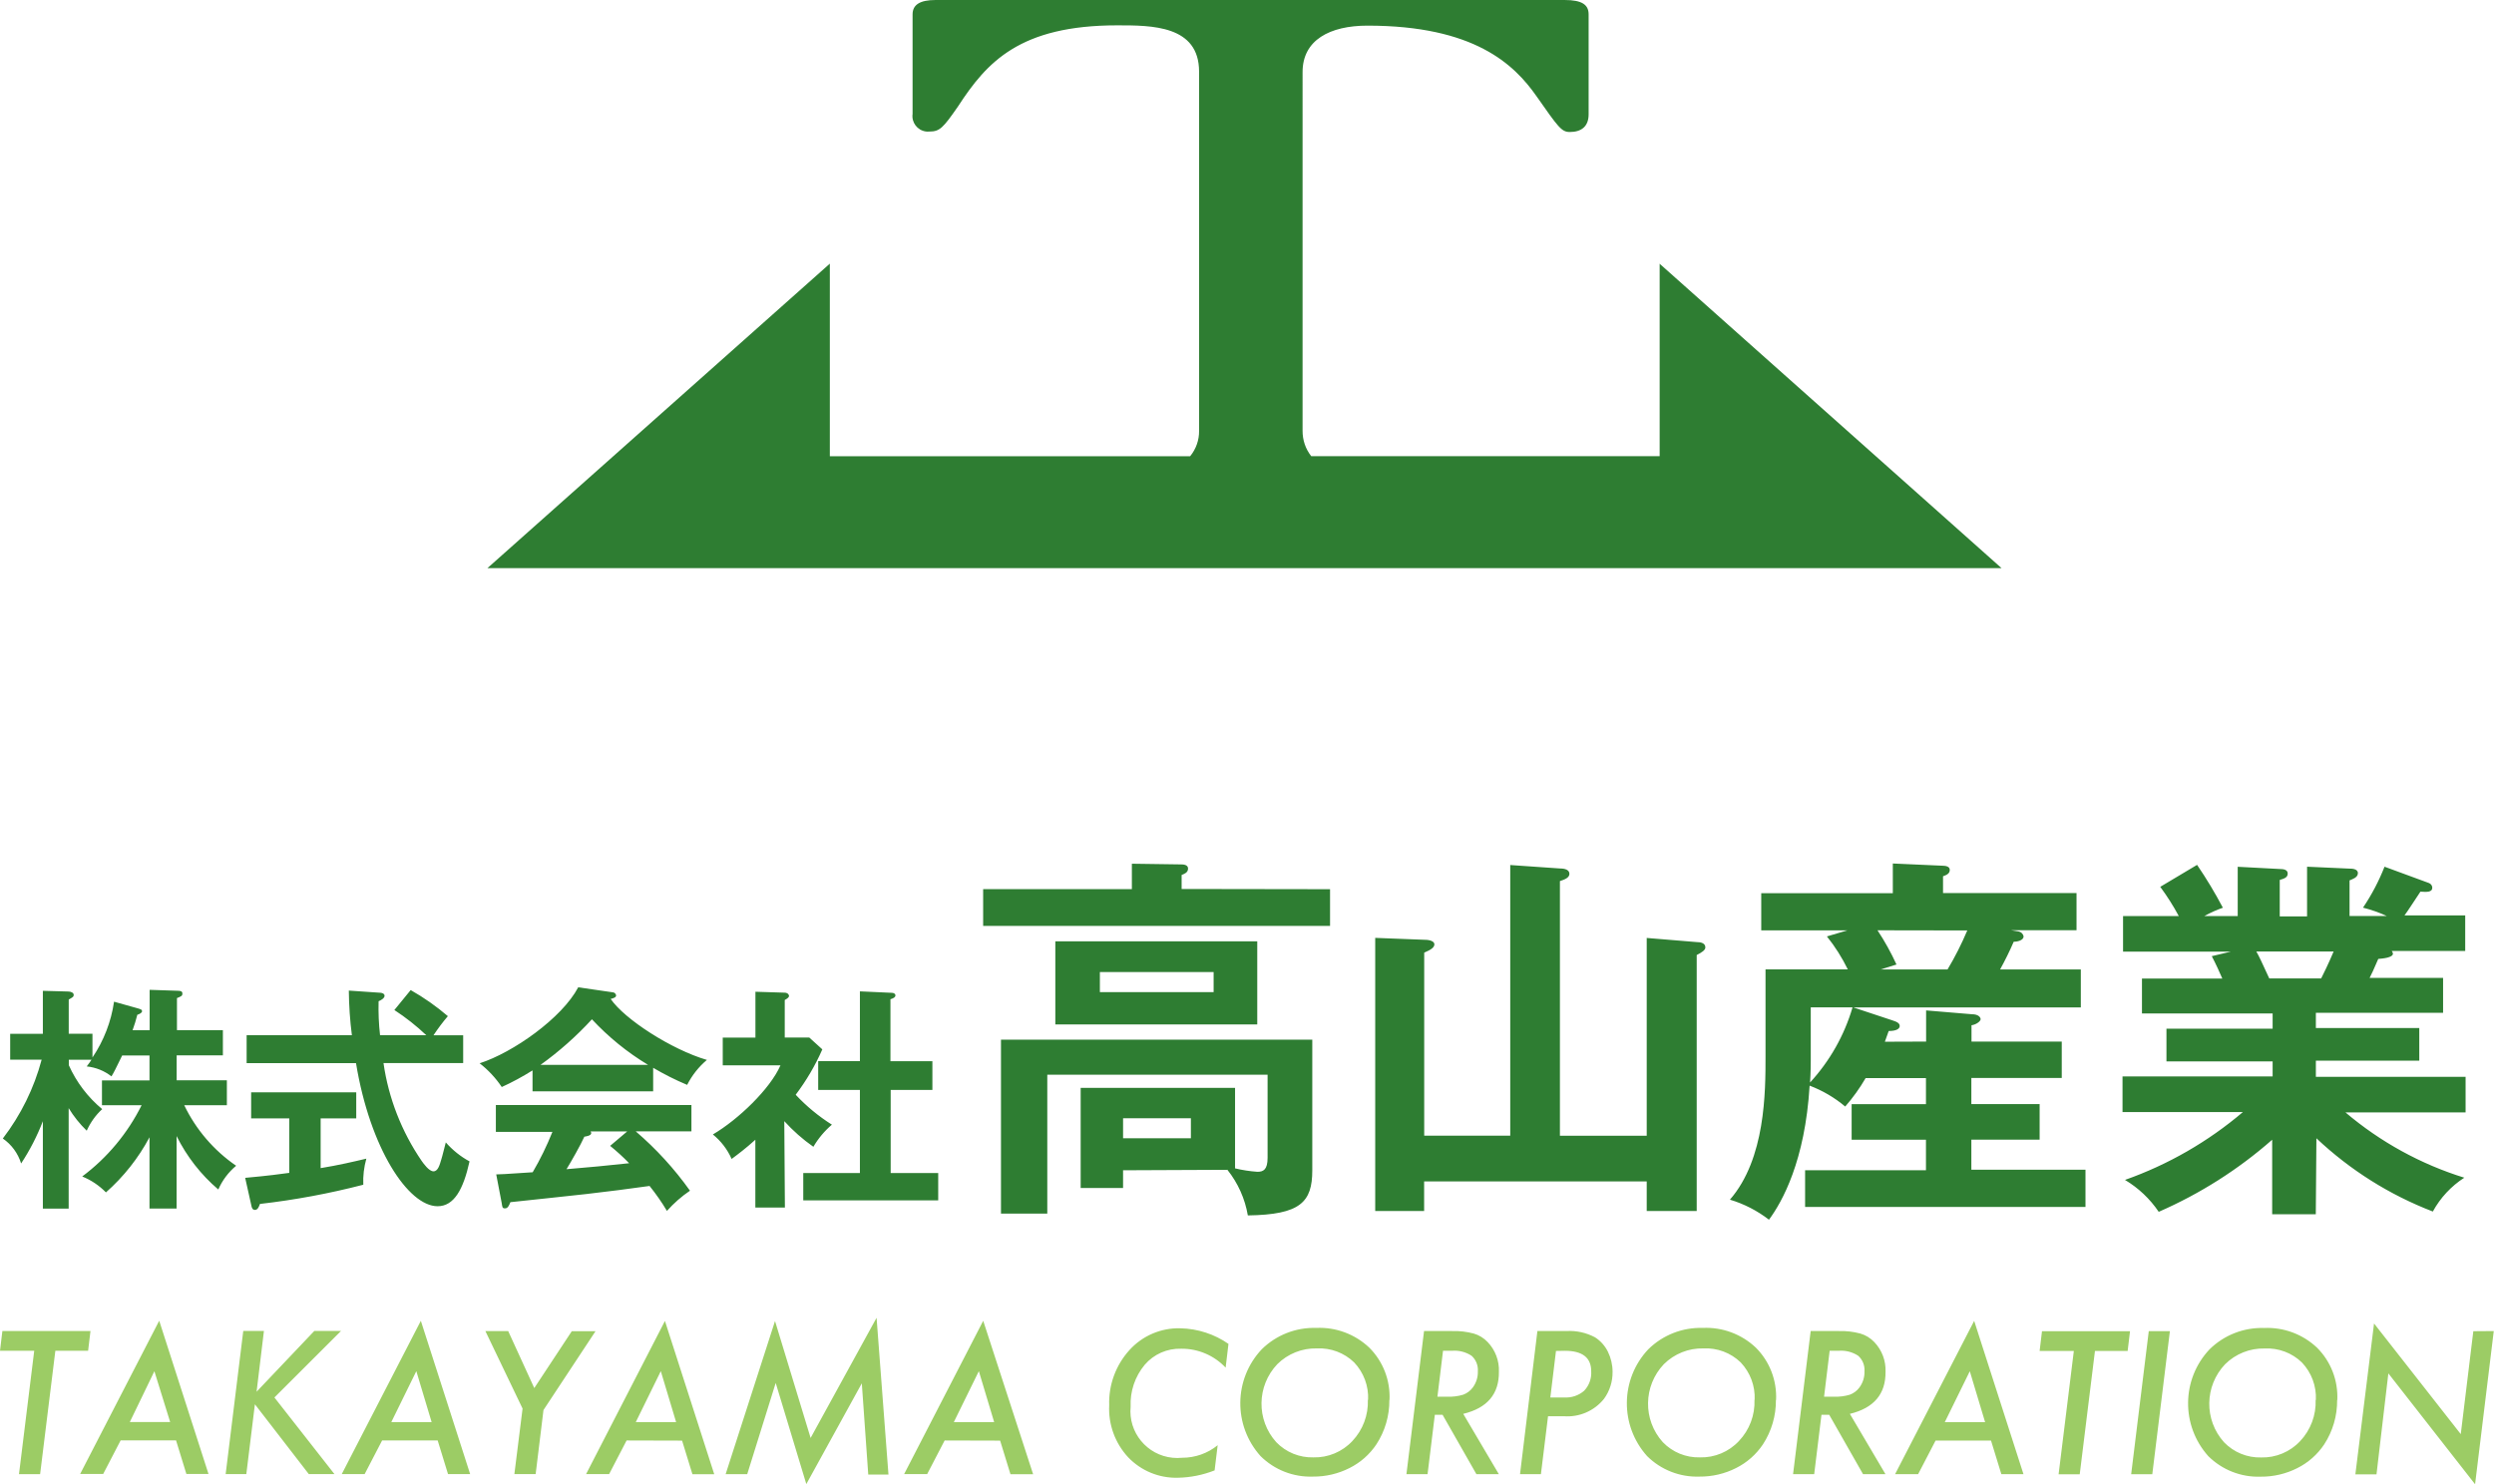
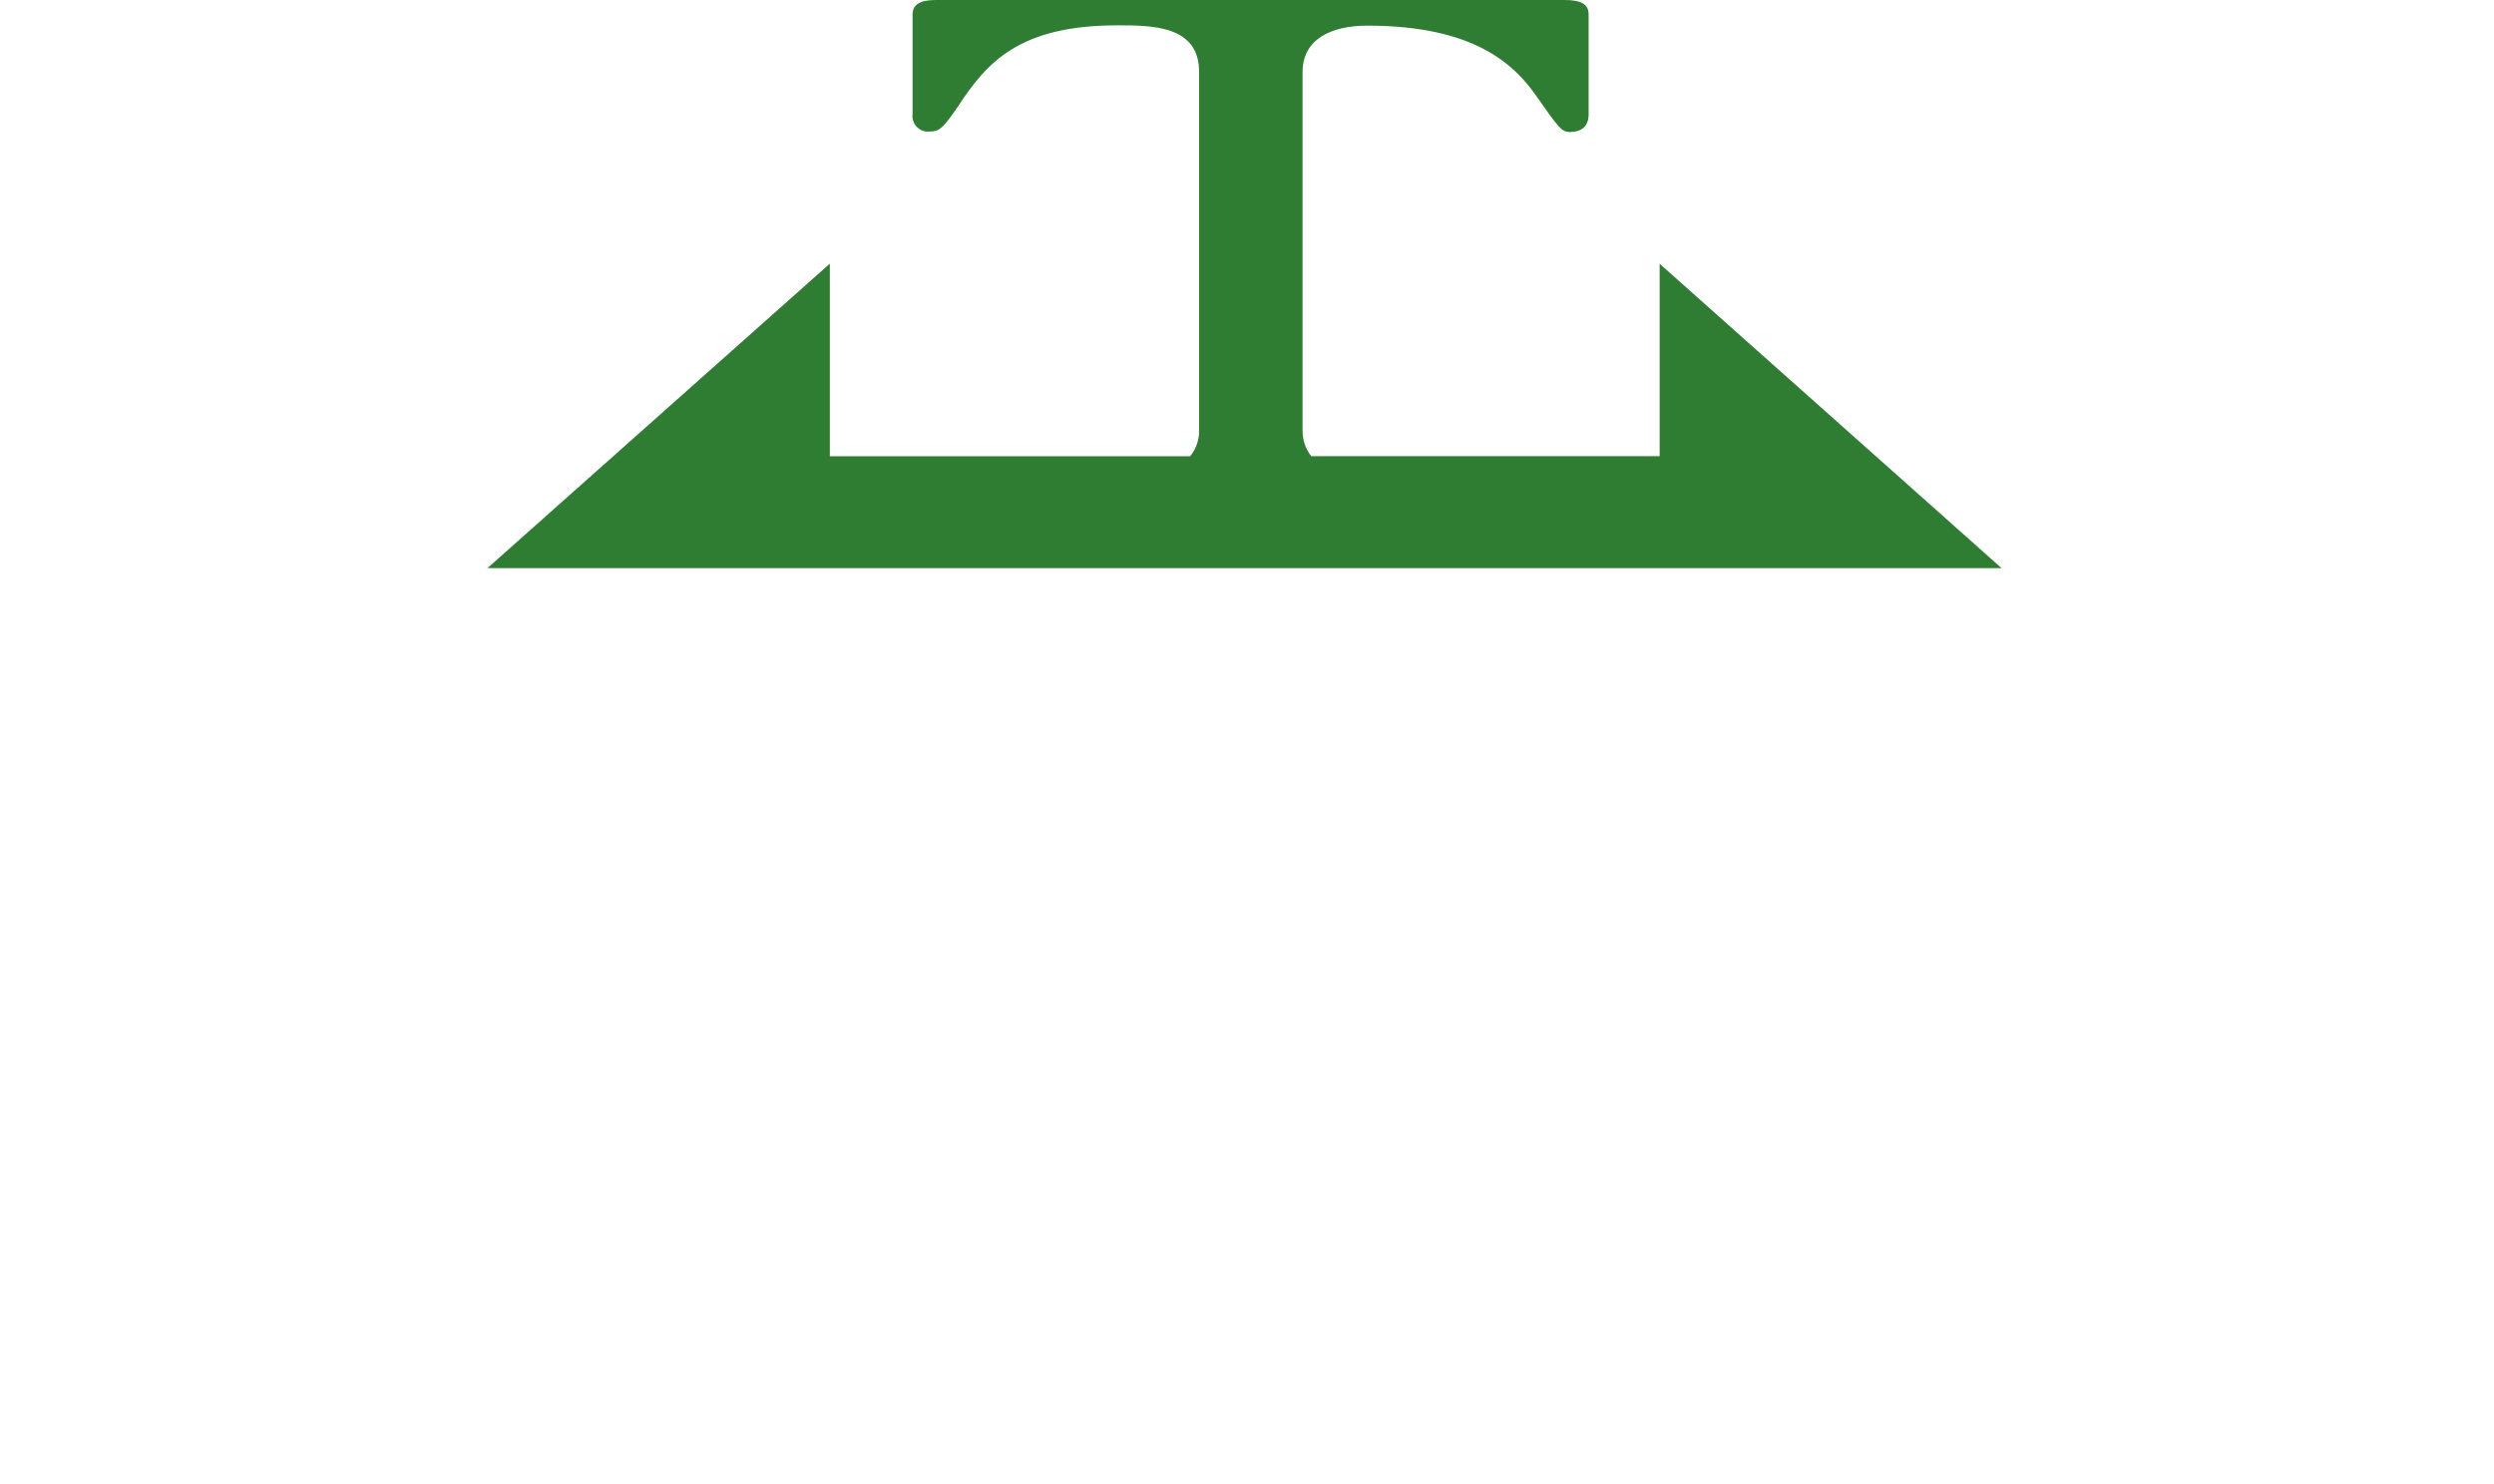
<svg xmlns="http://www.w3.org/2000/svg" id="_レイヤー_2" data-name="レイヤー 2" viewBox="0 0 325.82 193.94">
  <defs>
    <style>
      .cls-1 {
        fill: #2e7d32;
      }

      .cls-1, .cls-2 {
        stroke-width: 0px;
      }

      .cls-2 {
        fill: #9ccc65;
      }
    </style>
  </defs>
  <g id="_レイヤー_4" data-name="レイヤー 4">
    <g>
-       <path class="cls-1" d="m23.1,157.93h-3.57v-9.31c-1.45,2.72-3.38,5.16-5.69,7.2-.88-.9-1.94-1.61-3.1-2.08,3.28-2.45,5.93-5.64,7.76-9.31h-5.18v-3.24h6.21v-3.26h-3.57c-.93,1.89-1.02,2.11-1.4,2.73-.93-.73-2.05-1.18-3.23-1.3.34-.47.47-.62.62-.87h-2.96v.71c.99,2.22,2.49,4.19,4.36,5.74-.86.79-1.54,1.75-2.02,2.82-.91-.88-1.7-1.87-2.36-2.95v13.13h-3.37v-11.42c-.75,1.94-1.7,3.79-2.84,5.52-.41-1.32-1.25-2.47-2.39-3.26,2.35-3.07,4.08-6.57,5.07-10.3H1.33v-3.38h4.27v-5.62l3.32.09c.34,0,.71.16.71.43s-.12.31-.65.62v4.47h3.1v3.1c1.48-2.19,2.44-4.68,2.82-7.29l3.1.87c.4.12.56.16.56.37s-.31.37-.62.47c-.17.68-.38,1.36-.62,2.02h2.23v-5.28l3.63.12c.47,0,.65.09.65.37s-.09.34-.71.59v4.19h6v3.29h-6.04v3.26h6.56v3.26h-5.57c1.53,3.18,3.87,5.91,6.78,7.91-1.01.84-1.8,1.9-2.33,3.1-2.27-1.93-4.12-4.31-5.45-6.98v9.45Zm18.79-5.28c2.27-.37,4.3-.84,5.97-1.24-.31,1.11-.45,2.26-.4,3.41-4.44,1.15-8.95,1.99-13.5,2.51-.12.34-.28.78-.65.78s-.43-.37-.47-.56l-.81-3.63c3.1-.28,4.65-.5,5.76-.65v-7.12h-4.98v-3.41h13.73v3.41h-4.65v6.5Zm11.76-23.27c1.73.98,3.35,2.12,4.86,3.41-.68.79-1.3,1.63-1.88,2.5h3.88v3.63h-10.41c.66,4.59,2.37,8.96,4.98,12.78.22.31.96,1.37,1.55,1.37s.81-.84,1.02-1.55c.12-.34.5-1.92.59-2.23.88,1,1.93,1.85,3.1,2.48-.81,3.66-2.02,5.86-4.17,5.86-3.83,0-8.83-7.54-10.66-18.7h-14.29v-3.65h13.75c-.25-1.93-.38-3.88-.4-5.83l4.08.28c.19,0,.59.09.59.4s-.47.59-.78.71c-.04,1.48.02,2.96.19,4.44h6.04c-1.29-1.22-2.68-2.32-4.17-3.29l2.14-2.62Zm31.68,13.23h-15.76v-2.73c-1.29.81-2.63,1.54-4.02,2.17-.79-1.18-1.77-2.23-2.89-3.1,4.36-1.4,10.75-5.9,12.88-9.93l4.48.65c.23,0,.43.17.47.4,0,.28-.34.37-.71.47,1.8,2.64,7.93,6.61,12.57,7.97-1.07.9-1.94,2.01-2.58,3.26-1.53-.64-3.01-1.39-4.44-2.23v3.07Zm-20.5,10.86c.99,0,4.36-.28,4.76-.28.99-1.69,1.85-3.45,2.58-5.28h-7.39v-3.51h25.55v3.44h-7.28c2.67,2.29,5.05,4.89,7.09,7.76-1.11.75-2.12,1.64-3.01,2.64-.68-1.14-1.44-2.23-2.27-3.26-1.89.28-6.31.84-8.3,1.06-1.55.19-8.49.9-9.88,1.06-.19.47-.34.81-.71.81s-.34-.19-.43-.71l-.71-3.72Zm19.84-14.31c-2.71-1.63-5.18-3.64-7.34-5.96-2.03,2.21-4.28,4.21-6.72,5.96h14.06Zm-2.73,8.69h-4.79c.05.06.08.14.09.22,0,.34-.65.43-.9.47-.47,1.06-1.74,3.29-2.33,4.25,3.89-.34,4.33-.37,8.18-.78-.78-.81-1.61-1.56-2.48-2.27l2.23-1.89Zm20.59,9.95h-3.85v-8.86c-1.27,1.15-2.3,1.92-3.1,2.51-.55-1.25-1.39-2.34-2.45-3.2,3.32-1.95,7.49-5.96,8.83-9.03h-7.54v-3.63h4.27v-5.99l3.8.12c.43,0,.59.28.59.43s-.16.31-.56.53v4.9h3.2l1.71,1.55c-.92,2.1-2.09,4.09-3.48,5.93,1.4,1.5,2.99,2.81,4.73,3.91-.96.82-1.78,1.8-2.42,2.89-1.39-.97-2.66-2.1-3.8-3.35l.08,11.28Zm4.36-15.38v-3.75h5.45v-9.12l4.17.19c.25,0,.47.12.47.34s-.22.37-.65.5v8.1h5.48v3.75h-5.45v10.86h6.21v3.57h-17.63v-3.57h7.4v-10.86h-5.45Zm66.87-26.21v4.79h-45.32v-4.81h19.43v-3.32l6.39.09c.25,0,.95,0,.95.54s-.5.7-.84.84v1.83l19.39.03Zm-27.04,36.71v2.33h-5.54v-13.09h20.17v10.52c.96.23,1.93.38,2.92.45.79,0,1.33-.29,1.33-1.83v-10.86h-28.78v18.15h-6.05v-22.73h40.67v17.07c0,4.17-1.55,5.8-8.42,5.9-.37-2.18-1.29-4.23-2.67-5.96l-13.62.06Zm17.53-29.91v10.86h-26.38v-10.86h26.38Zm-20.56,4.02v2.62h14.86v-2.62h-14.86Zm3.03,19.1v2.62h8.86v-2.62h-8.86Zm50.58,2.28v-35.37l6.49.45c.7,0,1.24.2,1.24.7s-.59.74-1.24.95v33.28h11.34v-25.85l6.53.54c.45,0,1.13.09,1.13.7,0,.34-.45.65-1.13.99v33.45h-6.53v-3.86h-29.08v3.86h-6.39v-35.69l6.49.25c.65,0,1.24.2,1.24.59s-.4.7-1.33,1.09v23.92h11.25Zm54.33-12.3v-4.07l5.99.5c.84,0,1.13.4,1.13.65s-.54.7-1.19.79v2.13h11.79v4.76h-11.81v3.41h8.92v4.65h-8.92v3.93h14.91v4.86h-36.63v-4.79h15.79v-3.99h-9.71v-4.65h9.71v-3.41h-7.88c-.77,1.32-1.66,2.57-2.67,3.72-1.39-1.17-2.96-2.09-4.65-2.73-.59,9.82-3.57,15.17-5.31,17.52-1.53-1.18-3.26-2.07-5.1-2.62,4.65-5.35,4.65-14.09,4.65-18.76v-11.33h10.75c-.75-1.53-1.66-2.98-2.73-4.31l2.67-.79h-11.25v-4.86h17.19v-3.88l6.49.29c.4,0,.95.09.95.54s-.34.65-.88.84v2.19h17.44v4.86h-8.56l.99.16c.33.06.6.32.65.65,0,.54-.88.7-1.29.7-.53,1.23-1.13,2.44-1.78,3.62h10.55v4.96h-29.71l5.1,1.69c.65.2.95.4.95.74s-.4.65-1.44.65c-.25.7-.34.99-.5,1.4l5.4-.02Zm-15.07-4.47v6.95c0,.25,0,1.55-.09,2.87,2.58-2.81,4.48-6.17,5.55-9.82h-5.46Zm8.72-10.07c.94,1.42,1.77,2.92,2.48,4.47l-2.08.65h8.75c.98-1.64,1.84-3.35,2.58-5.1l-11.73-.02Zm57.25,37.11h-5.69v-9.74c-4.42,3.89-9.42,7.06-14.82,9.42-1.15-1.7-2.65-3.12-4.41-4.17,5.64-1.99,10.86-5,15.41-8.87h-15.73v-4.65h19.61v-1.97h-13.87v-4.27h13.87v-1.99h-17.07v-4.56h10.5c-.25-.59-.88-1.99-1.38-2.93l2.48-.59h-14.07v-4.65h7.28c-.71-1.33-1.52-2.6-2.42-3.82l4.81-2.87c1.23,1.8,2.35,3.67,3.37,5.6-.84.29-1.65.66-2.42,1.09h4.36v-6.44l5.49.29c.5,0,1.04.09,1.04.59s-.4.65-1.04.84v4.76h3.57v-6.49l5.55.25c.25,0,1.09,0,1.09.59s-.74.79-1.09.95v4.65h4.86c-1-.46-2.04-.82-3.1-1.09,1.13-1.68,2.07-3.47,2.81-5.35l5.79,2.13c.25.09.43.32.45.59,0,.65-.74.59-1.55.54-.34.5-1.78,2.73-2.08,3.1h7.93v4.65h-9.6c.08.1.14.22.16.34,0,.54-1.33.65-1.92.7-.59,1.4-.88,1.99-1.13,2.48h9.6v4.56h-16.62v1.99h13.51v4.27h-13.51v2.11h19.56v4.65h-15.69c4.55,3.86,9.82,6.76,15.52,8.53-1.72,1.11-3.13,2.63-4.11,4.42-5.65-2.17-10.81-5.42-15.21-9.57l-.08,9.93Zm-7.76-34.34c.34.59.74,1.44,1.69,3.52h6.78c.29-.59.88-1.74,1.63-3.52h-10.1Z" />
-       <path class="cls-2" d="m7.23,176.52l-1.99,16.12h-2.76l1.99-16.12H0l.31-2.58h11.51l-.31,2.58h-4.28Zm8.53,11.71l-2.28,4.39h-3.01l10.33-20.03,6.44,20.03h-2.89l-1.35-4.39h-7.25Zm1.19-2.4h5.28l-2.06-6.64-3.21,6.64Zm17.53-11.9l-.96,7.94,7.54-7.94h3.49l-8.7,8.69,7.84,10.01h-3.35l-7.04-9.12-1.12,9.12h-2.7l2.3-18.7h2.72Zm15.44,14.31l-2.28,4.39h-2.99l10.33-20.03,6.44,20.03h-2.89l-1.35-4.39h-7.26Zm1.19-2.4h5.28l-2-6.66-3.27,6.66Zm19.89-1.57l-1.02,8.36h-2.78l1.07-8.56-4.86-10.13h2.98l3.41,7.45,4.9-7.43h3.1l-6.81,10.32Zm10.86,3.97l-2.28,4.39h-3.01l10.3-20.01,6.44,20.03h-2.85l-1.35-4.39-7.25-.02Zm1.19-2.4h5.28l-2-6.66-3.27,6.66Zm31.47-13.61l1.55,20.46h-2.64l-.84-11.92-7.25,13.17-4-13.22-3.72,11.92h-2.82l6.45-20.01,4.65,15.28,8.61-15.69Zm8.89,16.01l-2.28,4.39h-3.01l10.33-20.03,6.52,20.05h-2.96l-1.35-4.39-7.25-.02Zm1.19-2.4h5.28l-2-6.66-3.27,6.66Zm35.89-10.22l-.37,3.1c-1.5-1.59-3.6-2.49-5.79-2.47-1.84-.06-3.6.71-4.79,2.11-1.27,1.53-1.92,3.48-1.83,5.46-.33,3.36,2.13,6.35,5.49,6.68.41.04.82.04,1.23,0,1.7,0,3.34-.57,4.65-1.64l-.4,3.29c-1.53.6-3.15.93-4.79.96-2.45.07-4.81-.9-6.5-2.67-1.71-1.84-2.61-4.3-2.48-6.81-.09-2.65.86-5.23,2.64-7.2,1.7-1.88,4.13-2.92,6.66-2.85,2.26.05,4.45.76,6.3,2.05h0Zm21.02,7.32c.02,2.06-.57,4.08-1.69,5.8-.88,1.32-2.09,2.39-3.51,3.1-1.48.75-3.13,1.14-4.79,1.12-2.55.09-5.03-.88-6.84-2.68-3.58-3.99-3.52-10.06.16-13.96,1.89-1.86,4.46-2.87,7.11-2.79,2.57-.12,5.07.81,6.94,2.58,1.81,1.81,2.76,4.29,2.64,6.84Zm-2.78,0c.09-1.81-.57-3.58-1.82-4.9-1.3-1.26-3.06-1.92-4.87-1.83-1.93-.05-3.8.7-5.17,2.06-2.7,2.84-2.76,7.28-.14,10.19,1.27,1.32,3.03,2.04,4.86,1.99,1.92.05,3.78-.73,5.09-2.14,1.37-1.45,2.1-3.4,2.02-5.4l.03.03Zm12.43,1.82l4.65,7.88h-2.93l-4.42-7.76h-1.01l-.95,7.76h-2.76l2.3-18.7h3.66c.96-.03,1.91.08,2.84.33.69.2,1.32.59,1.82,1.12.99,1.04,1.52,2.44,1.46,3.88.03,2.9-1.52,4.73-4.65,5.49Zm-2.64-8.24l-.73,6h1.27c.71.03,1.42-.06,2.09-.26.49-.18.93-.5,1.24-.92.46-.61.7-1.35.68-2.11.06-.78-.24-1.54-.82-2.06-.76-.5-1.67-.73-2.58-.65h-1.16Zm12.32-2.58h3.79c1.3-.08,2.6.21,3.75.82.72.46,1.3,1.11,1.68,1.88.4.82.61,1.71.61,2.62.02,1.27-.37,2.51-1.12,3.54-1.27,1.58-3.24,2.43-5.26,2.27h-2.05l-.93,7.57h-2.73l2.27-18.7Zm2.44,2.58l-.74,6.1h1.8c.96.06,1.9-.25,2.62-.88.65-.68.98-1.61.92-2.54,0-1.78-1.14-2.67-3.41-2.68l-1.18.02Zm28.73,6.42c.02,2.06-.57,4.08-1.69,5.8-.88,1.32-2.09,2.39-3.51,3.1-1.48.75-3.13,1.14-4.79,1.12-2.55.09-5.03-.88-6.84-2.68-3.58-3.99-3.52-10.06.16-13.96,1.89-1.86,4.46-2.87,7.11-2.79,2.57-.12,5.07.81,6.94,2.58,1.81,1.81,2.76,4.29,2.64,6.84h0Zm-2.78,0c.09-1.81-.57-3.58-1.82-4.9-1.3-1.26-3.06-1.92-4.87-1.83-1.93-.05-3.8.7-5.17,2.06-2.7,2.84-2.76,7.28-.14,10.19,1.27,1.32,3.03,2.04,4.86,1.99,1.92.05,3.78-.73,5.09-2.14,1.38-1.45,2.11-3.4,2.03-5.4l.02.03Zm12.44,1.82l4.65,7.88h-2.93l-4.42-7.76h-1.01l-.95,7.76h-2.76l2.3-18.7h3.66c.96-.03,1.91.08,2.84.33.69.2,1.32.59,1.82,1.12.99,1.04,1.52,2.44,1.46,3.88.03,2.9-1.52,4.73-4.65,5.49Zm-2.64-8.24l-.73,6h1.27c.71.03,1.42-.06,2.09-.26.49-.18.93-.5,1.24-.92.46-.61.7-1.35.68-2.11.06-.78-.24-1.54-.82-2.06-.76-.5-1.67-.73-2.58-.65h-1.16Zm13.84,11.73l-2.28,4.39h-3.01l10.33-20.03,6.44,20.03h-2.89l-1.35-4.39h-7.25Zm1.19-2.4h5.28l-2-6.66-3.27,6.66Zm19.63-9.31l-1.99,16.12h-2.76l1.99-16.12h-4.47l.31-2.58h11.5l-.31,2.58h-4.27Zm9.79-2.59l-2.3,18.7h-2.76l2.3-18.7h2.76Zm21.85,9c.02,2.06-.57,4.08-1.69,5.8-.88,1.32-2.09,2.39-3.51,3.1-1.48.75-3.13,1.14-4.79,1.12-2.55.09-5.03-.88-6.84-2.68-3.58-3.99-3.52-10.06.16-13.96,1.89-1.86,4.46-2.87,7.11-2.79,2.57-.12,5.07.81,6.94,2.58,1.81,1.81,2.76,4.29,2.64,6.84h0Zm-2.78,0c.09-1.81-.57-3.58-1.82-4.9-1.3-1.26-3.06-1.92-4.87-1.83-1.93-.05-3.8.7-5.17,2.06-2.7,2.84-2.76,7.28-.14,10.19,1.27,1.32,3.03,2.04,4.86,1.99,1.92.05,3.78-.73,5.09-2.14,1.37-1.45,2.1-3.4,2.02-5.4l.03.03Zm23.24-9l-2.44,20.01-11.33-14.49-1.55,13.2h-2.76l2.44-19.72,11.33,14.46,1.64-13.45,2.67-.02Z" />
      <path class="cls-1" d="m216.82,34.44v25.17h-45.52c-.75-.95-1.14-2.12-1.13-3.33V9.41c0-4.18,3.56-6.06,8.48-6.06,13.96,0,19.17,5.08,22.05,9.18,2.88,4.1,3.29,4.72,4.38,4.72,1.5,0,2.46-.71,2.46-2.31V1.88c0-1.24-.83-1.88-3.14-1.88h-82.17c-2.05,0-3.01.62-3.01,1.88v13c-.16,1.11.61,2.14,1.72,2.3.15.02.31.03.46.01,1.37,0,1.79-.45,3.76-3.29,3.76-5.79,8.07-10.59,20.81-10.59,4.51,0,10.68,0,10.68,6.06v46.92c.02,1.21-.4,2.39-1.17,3.33h-47.07v-25.17l-44.73,39.79h197.8l-44.68-39.79Z" />
    </g>
  </g>
</svg>